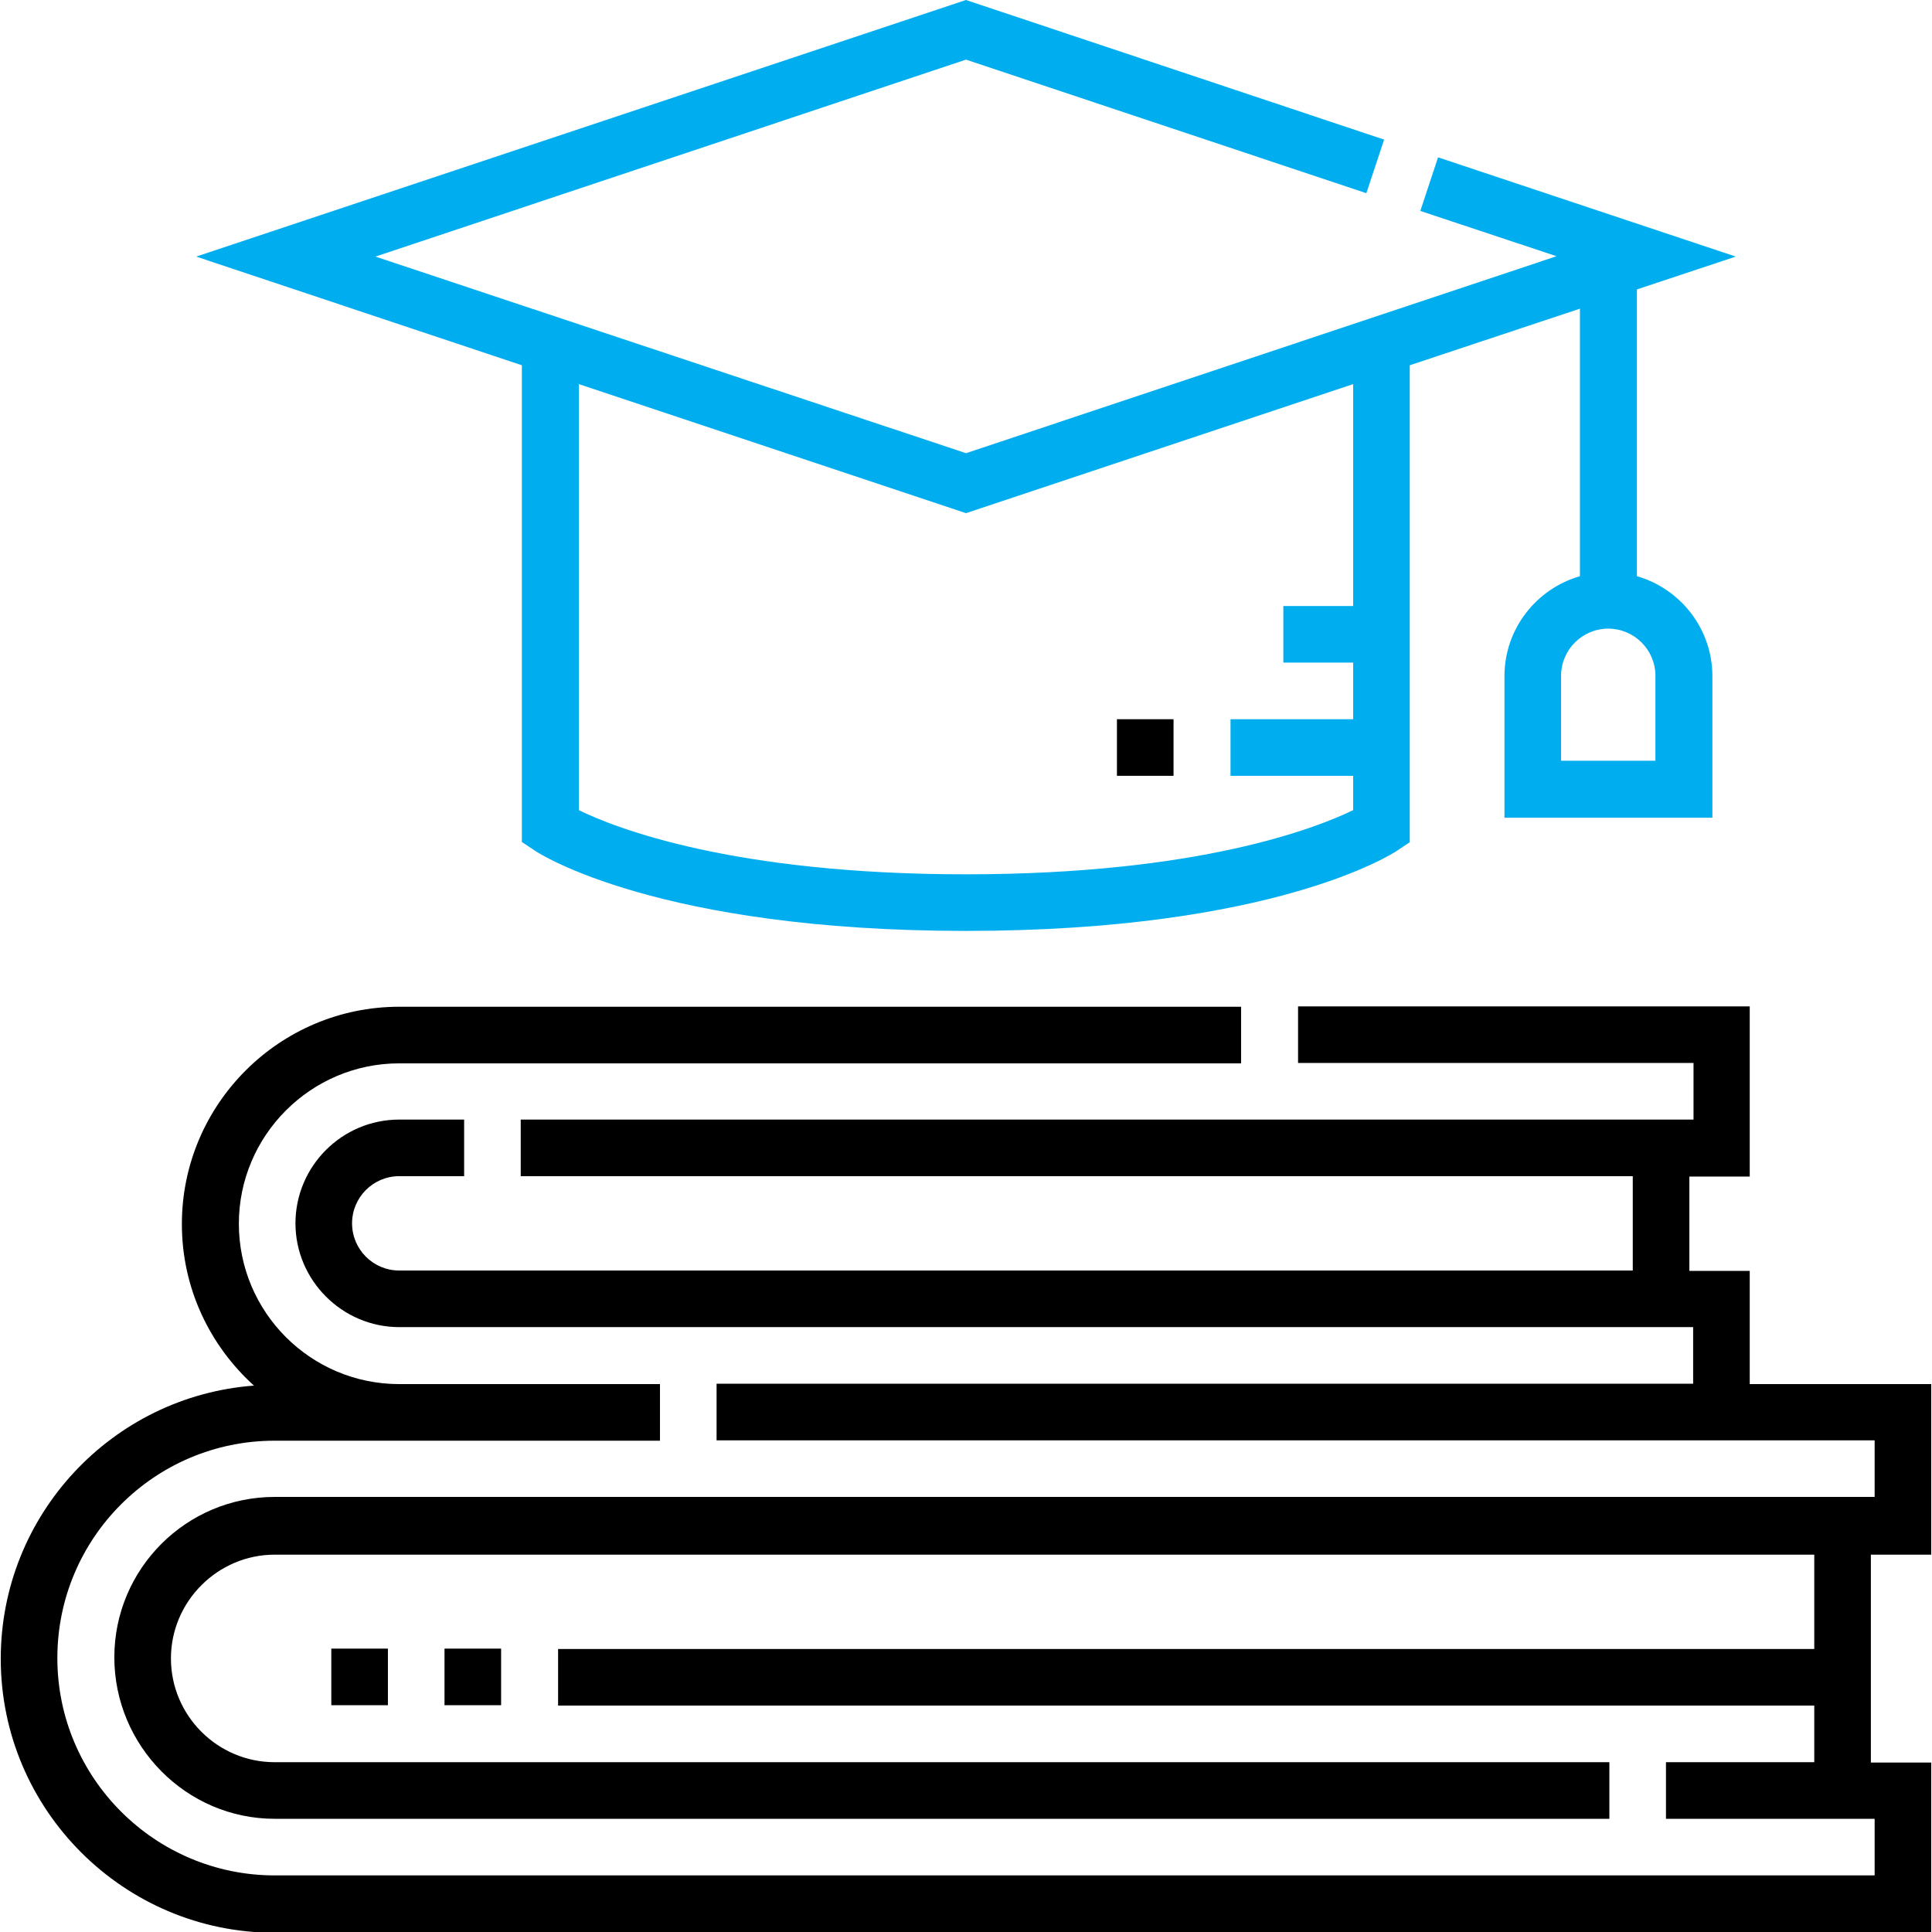
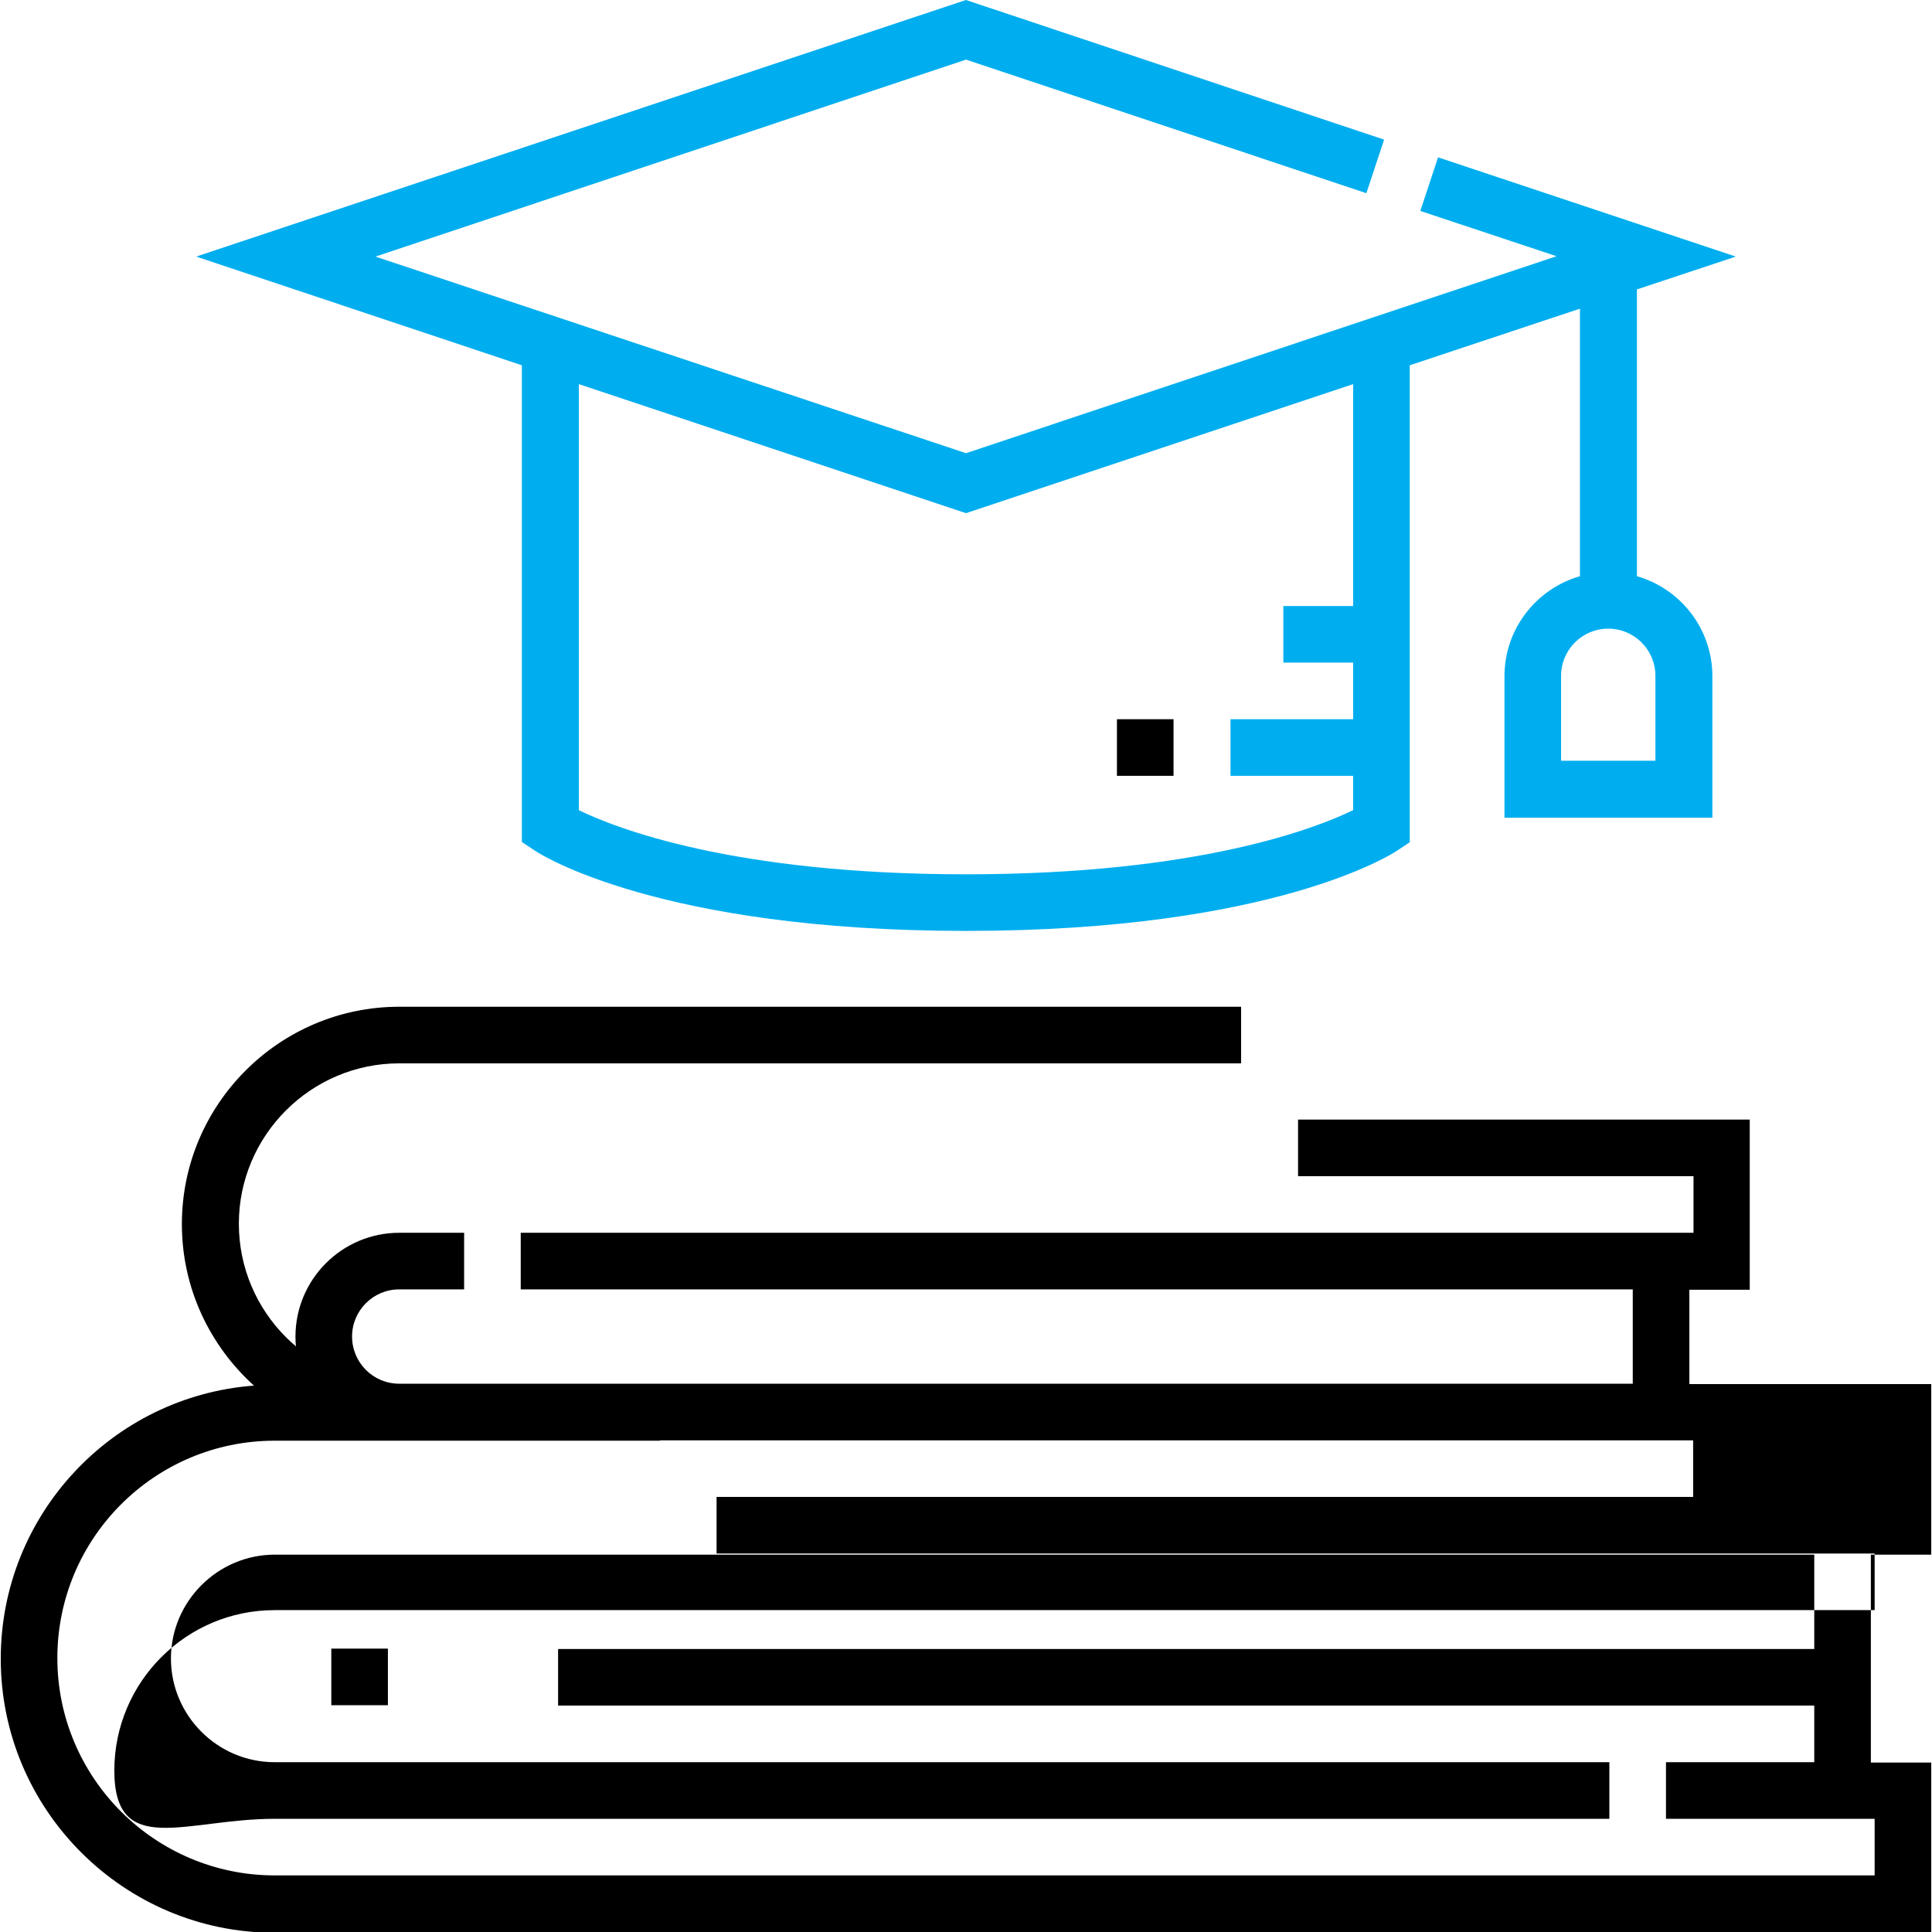
<svg xmlns="http://www.w3.org/2000/svg" version="1.1" id="Capa_1" x="0px" y="0px" viewBox="0 0 512 512" style="enable-background:new 0 0 512 512;" xml:space="preserve">
  <style type="text/css">
	.st0{fill:#00AEEF;}
</style>
-   <path d="M511.8,411.9v-45.1h-48.1v-30h-16v-25h16v-45.1H344v15h104.8v15H138v15h294.7v25H105.8c-6.9,0-12.5-5.6-12.5-12.5  s5.6-12.5,12.5-12.5H123v-15h-17.2c-15.2,0-27.5,12.4-27.5,27.5s12.4,27.5,27.5,27.5h342.9v15H189.9v15h306.9v15h-424  c-23.5,0-42.5,19.1-42.5,42.5S49.3,482,72.8,482h353.7v-15H72.8c-15.2,0-27.5-12.4-27.5-27.5s12.4-27.5,27.5-27.5h408v25H147.9v15  h332.9v15h-39.3v15h55.3v15h-424c-31.7,0-57.6-25.8-57.6-57.6s25.8-57.6,57.6-57.6h102.1v-15h-69.1c-23.5,0-42.5-19.1-42.5-42.5  s19.1-42.5,42.5-42.5h223.1v-15H105.8c-31.7,0-57.6,25.8-57.6,57.6c0,17,7.4,32.2,19.1,42.8c-37.5,2.8-67.1,34.2-67.1,72.4  c0,40,32.6,72.6,72.6,72.6h439v-45.1h-16v-55.1H511.8z" />
-   <path d="M117.8,436.9h15v15h-15V436.9z" />
+   <path d="M511.8,411.9v-45.1h-48.1h-16v-25h16v-45.1H344v15h104.8v15H138v15h294.7v25H105.8c-6.9,0-12.5-5.6-12.5-12.5  s5.6-12.5,12.5-12.5H123v-15h-17.2c-15.2,0-27.5,12.4-27.5,27.5s12.4,27.5,27.5,27.5h342.9v15H189.9v15h306.9v15h-424  c-23.5,0-42.5,19.1-42.5,42.5S49.3,482,72.8,482h353.7v-15H72.8c-15.2,0-27.5-12.4-27.5-27.5s12.4-27.5,27.5-27.5h408v25H147.9v15  h332.9v15h-39.3v15h55.3v15h-424c-31.7,0-57.6-25.8-57.6-57.6s25.8-57.6,57.6-57.6h102.1v-15h-69.1c-23.5,0-42.5-19.1-42.5-42.5  s19.1-42.5,42.5-42.5h223.1v-15H105.8c-31.7,0-57.6,25.8-57.6,57.6c0,17,7.4,32.2,19.1,42.8c-37.5,2.8-67.1,34.2-67.1,72.4  c0,40,32.6,72.6,72.6,72.6h439v-45.1h-16v-55.1H511.8z" />
  <path class="st0" d="M138.4,223.2l3.3,2.2c1.3,0.9,32.9,21.3,114.3,21.3s113-20.4,114.3-21.3l3.3-2.2V96.8l45.1-15v70.9  c-11.5,3.3-20,13.9-20,26.5v37.5h55.1v-37.5c0-12.6-8.5-23.2-20-26.5V76.7L460,68l-78.9-26.3l-4.7,14.2l36.1,12L256,120.1L99.5,68  L256,15.8l106.1,35.4l4.7-14.2L256,0L52,68l86.3,28.8V223.2z M438.7,179.1v22.5h-25v-22.5c0-6.9,5.6-12.5,12.5-12.5  S438.7,172.2,438.7,179.1z M153.4,101.8L256,136l102.6-34.2v58.8h-18.5v15h18.5v15h-32.5v15h32.5v9.1c-9.7,4.7-40.8,17-102.6,17  c-61.9,0-93-12.3-102.6-17V101.8z" />
  <path d="M87.8,436.9h15v15h-15V436.9z" />
  <path d="M296,190.6h15v15h-15V190.6z" />
</svg>